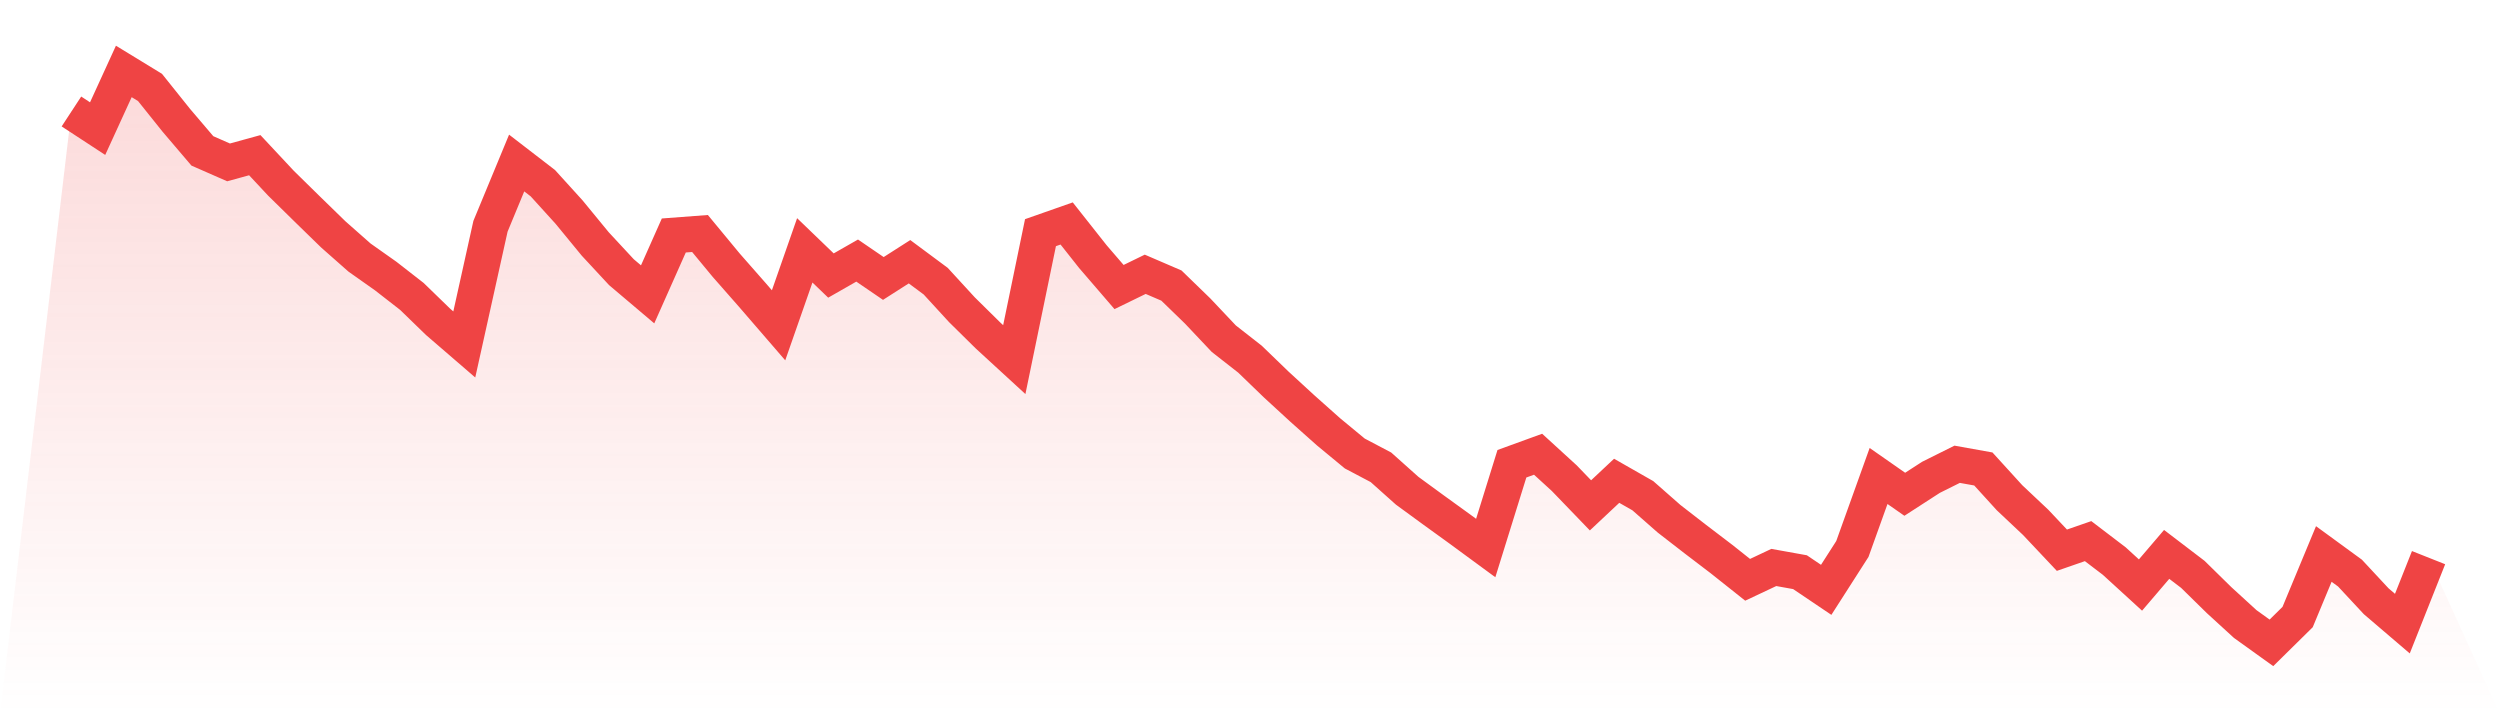
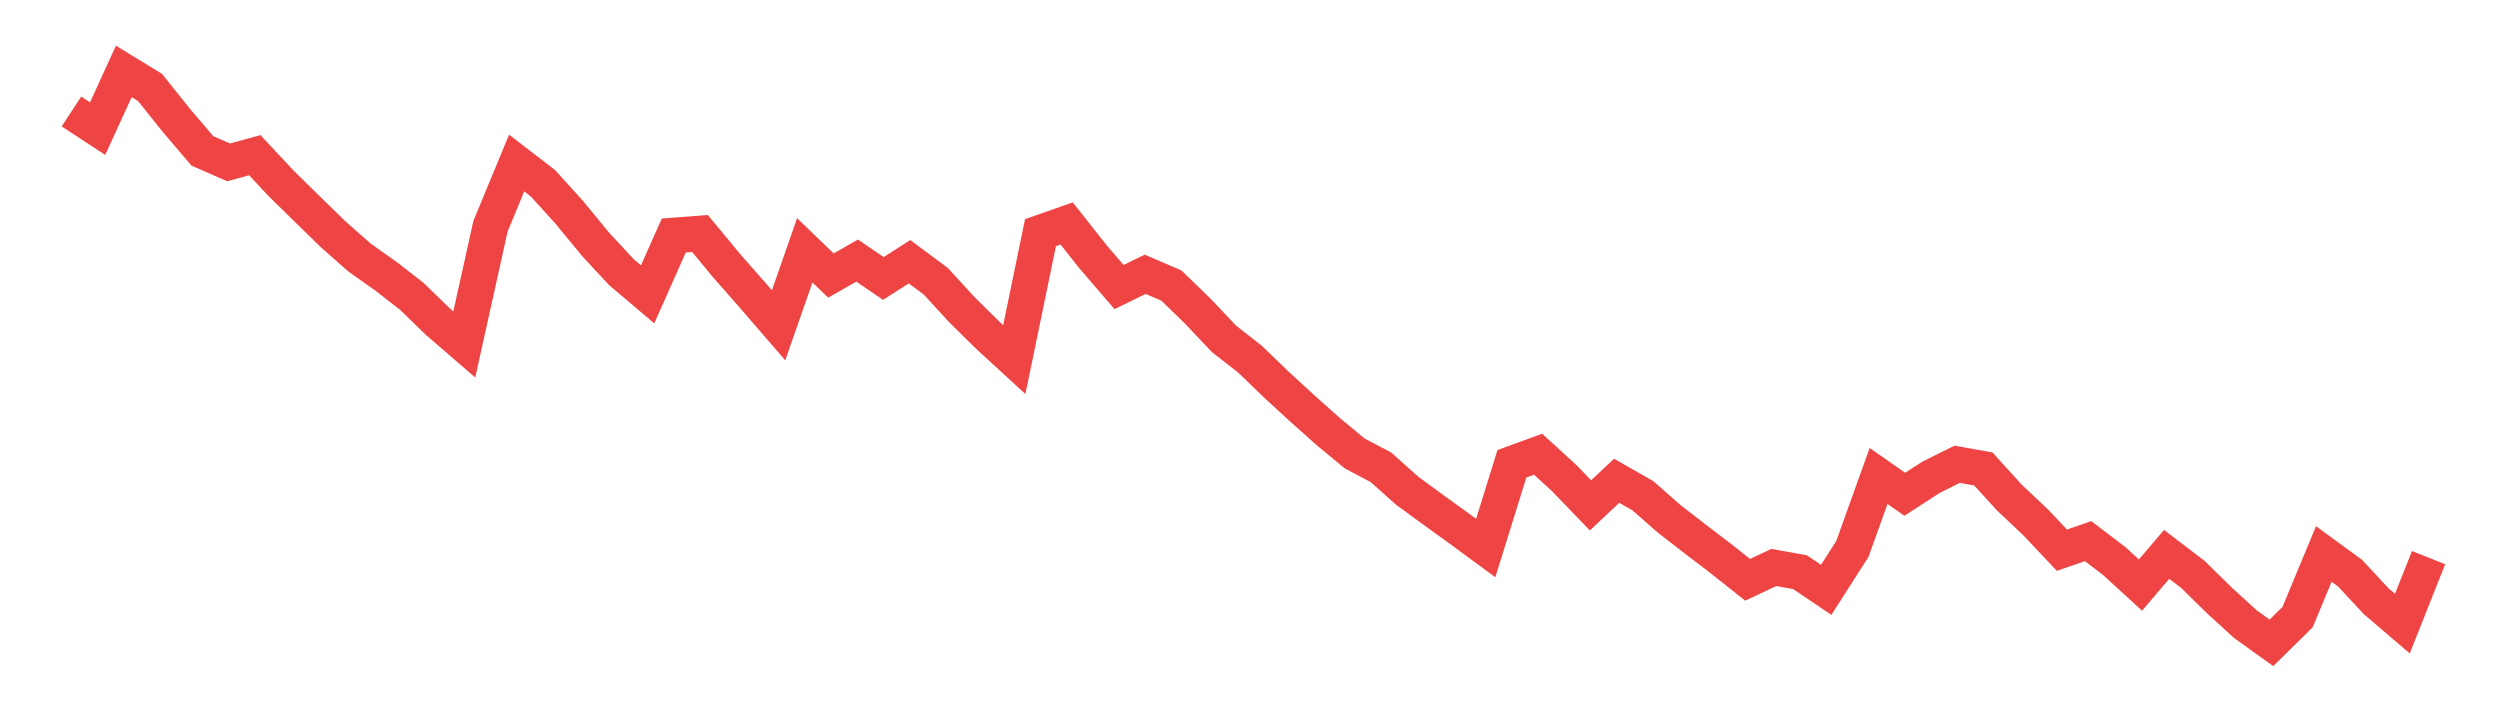
<svg xmlns="http://www.w3.org/2000/svg" viewBox="0 0 140 40">
  <defs>
    <linearGradient id="gradient" x1="0" x2="0" y1="0" y2="1">
      <stop offset="0%" stop-color="#ef4444" stop-opacity="0.2" />
      <stop offset="100%" stop-color="#ef4444" stop-opacity="0" />
    </linearGradient>
  </defs>
-   <path d="M4,6.243 L4,6.243 L5.467,7.203 L6.933,4 L8.4,4.896 L9.867,6.729 L11.333,8.45 L12.8,9.094 L14.267,8.69 L15.733,10.259 L17.2,11.7 L18.667,13.129 L20.133,14.423 L21.6,15.459 L23.067,16.601 L24.533,18.024 L26,19.289 L27.467,12.672 L28.933,9.129 L30.4,10.259 L31.867,11.876 L33.333,13.661 L34.8,15.242 L36.267,16.484 L37.733,13.187 L39.2,13.076 L40.667,14.85 L42.133,16.519 L43.6,18.217 L45.067,14.019 L46.533,15.43 L48,14.592 L49.467,15.594 L50.933,14.657 L52.4,15.746 L53.867,17.345 L55.333,18.791 L56.8,20.138 L58.267,13.029 L59.733,12.514 L61.2,14.37 L62.667,16.074 L64.133,15.36 L65.6,15.992 L67.067,17.415 L68.533,18.967 L70,20.114 L71.467,21.531 L72.933,22.878 L74.4,24.184 L75.867,25.396 L77.333,26.169 L78.8,27.48 L80.267,28.552 L81.733,29.612 L83.2,30.689 L84.667,25.97 L86.133,25.437 L87.6,26.778 L89.067,28.3 L90.533,26.924 L92,27.761 L93.467,29.05 L94.933,30.186 L96.4,31.304 L97.867,32.469 L99.333,31.778 L100.8,32.042 L102.267,33.031 L103.733,30.742 L105.2,26.655 L106.667,27.679 L108.133,26.731 L109.6,25.999 L111.067,26.262 L112.533,27.873 L114,29.255 L115.467,30.812 L116.933,30.303 L118.4,31.421 L119.867,32.762 L121.333,31.046 L122.8,32.165 L124.267,33.605 L125.733,34.946 L127.2,36 L128.667,34.554 L130.133,31.023 L131.6,32.094 L133.067,33.67 L134.533,34.923 L136,31.228 L140,40 L0,40 z" fill="url(#gradient)" />
  <path d="M4,6.243 L4,6.243 L5.467,7.203 L6.933,4 L8.4,4.896 L9.867,6.729 L11.333,8.45 L12.8,9.094 L14.267,8.69 L15.733,10.259 L17.2,11.7 L18.667,13.129 L20.133,14.423 L21.6,15.459 L23.067,16.601 L24.533,18.024 L26,19.289 L27.467,12.672 L28.933,9.129 L30.4,10.259 L31.867,11.876 L33.333,13.661 L34.8,15.242 L36.267,16.484 L37.733,13.187 L39.2,13.076 L40.667,14.85 L42.133,16.519 L43.6,18.217 L45.067,14.019 L46.533,15.43 L48,14.592 L49.467,15.594 L50.933,14.657 L52.4,15.746 L53.867,17.345 L55.333,18.791 L56.8,20.138 L58.267,13.029 L59.733,12.514 L61.2,14.37 L62.667,16.074 L64.133,15.36 L65.6,15.992 L67.067,17.415 L68.533,18.967 L70,20.114 L71.467,21.531 L72.933,22.878 L74.4,24.184 L75.867,25.396 L77.333,26.169 L78.8,27.48 L80.267,28.552 L81.733,29.612 L83.2,30.689 L84.667,25.97 L86.133,25.437 L87.6,26.778 L89.067,28.3 L90.533,26.924 L92,27.761 L93.467,29.05 L94.933,30.186 L96.4,31.304 L97.867,32.469 L99.333,31.778 L100.8,32.042 L102.267,33.031 L103.733,30.742 L105.2,26.655 L106.667,27.679 L108.133,26.731 L109.6,25.999 L111.067,26.262 L112.533,27.873 L114,29.255 L115.467,30.812 L116.933,30.303 L118.4,31.421 L119.867,32.762 L121.333,31.046 L122.8,32.165 L124.267,33.605 L125.733,34.946 L127.2,36 L128.667,34.554 L130.133,31.023 L131.6,32.094 L133.067,33.67 L134.533,34.923 L136,31.228" fill="none" stroke="#ef4444" stroke-width="2" />
</svg>